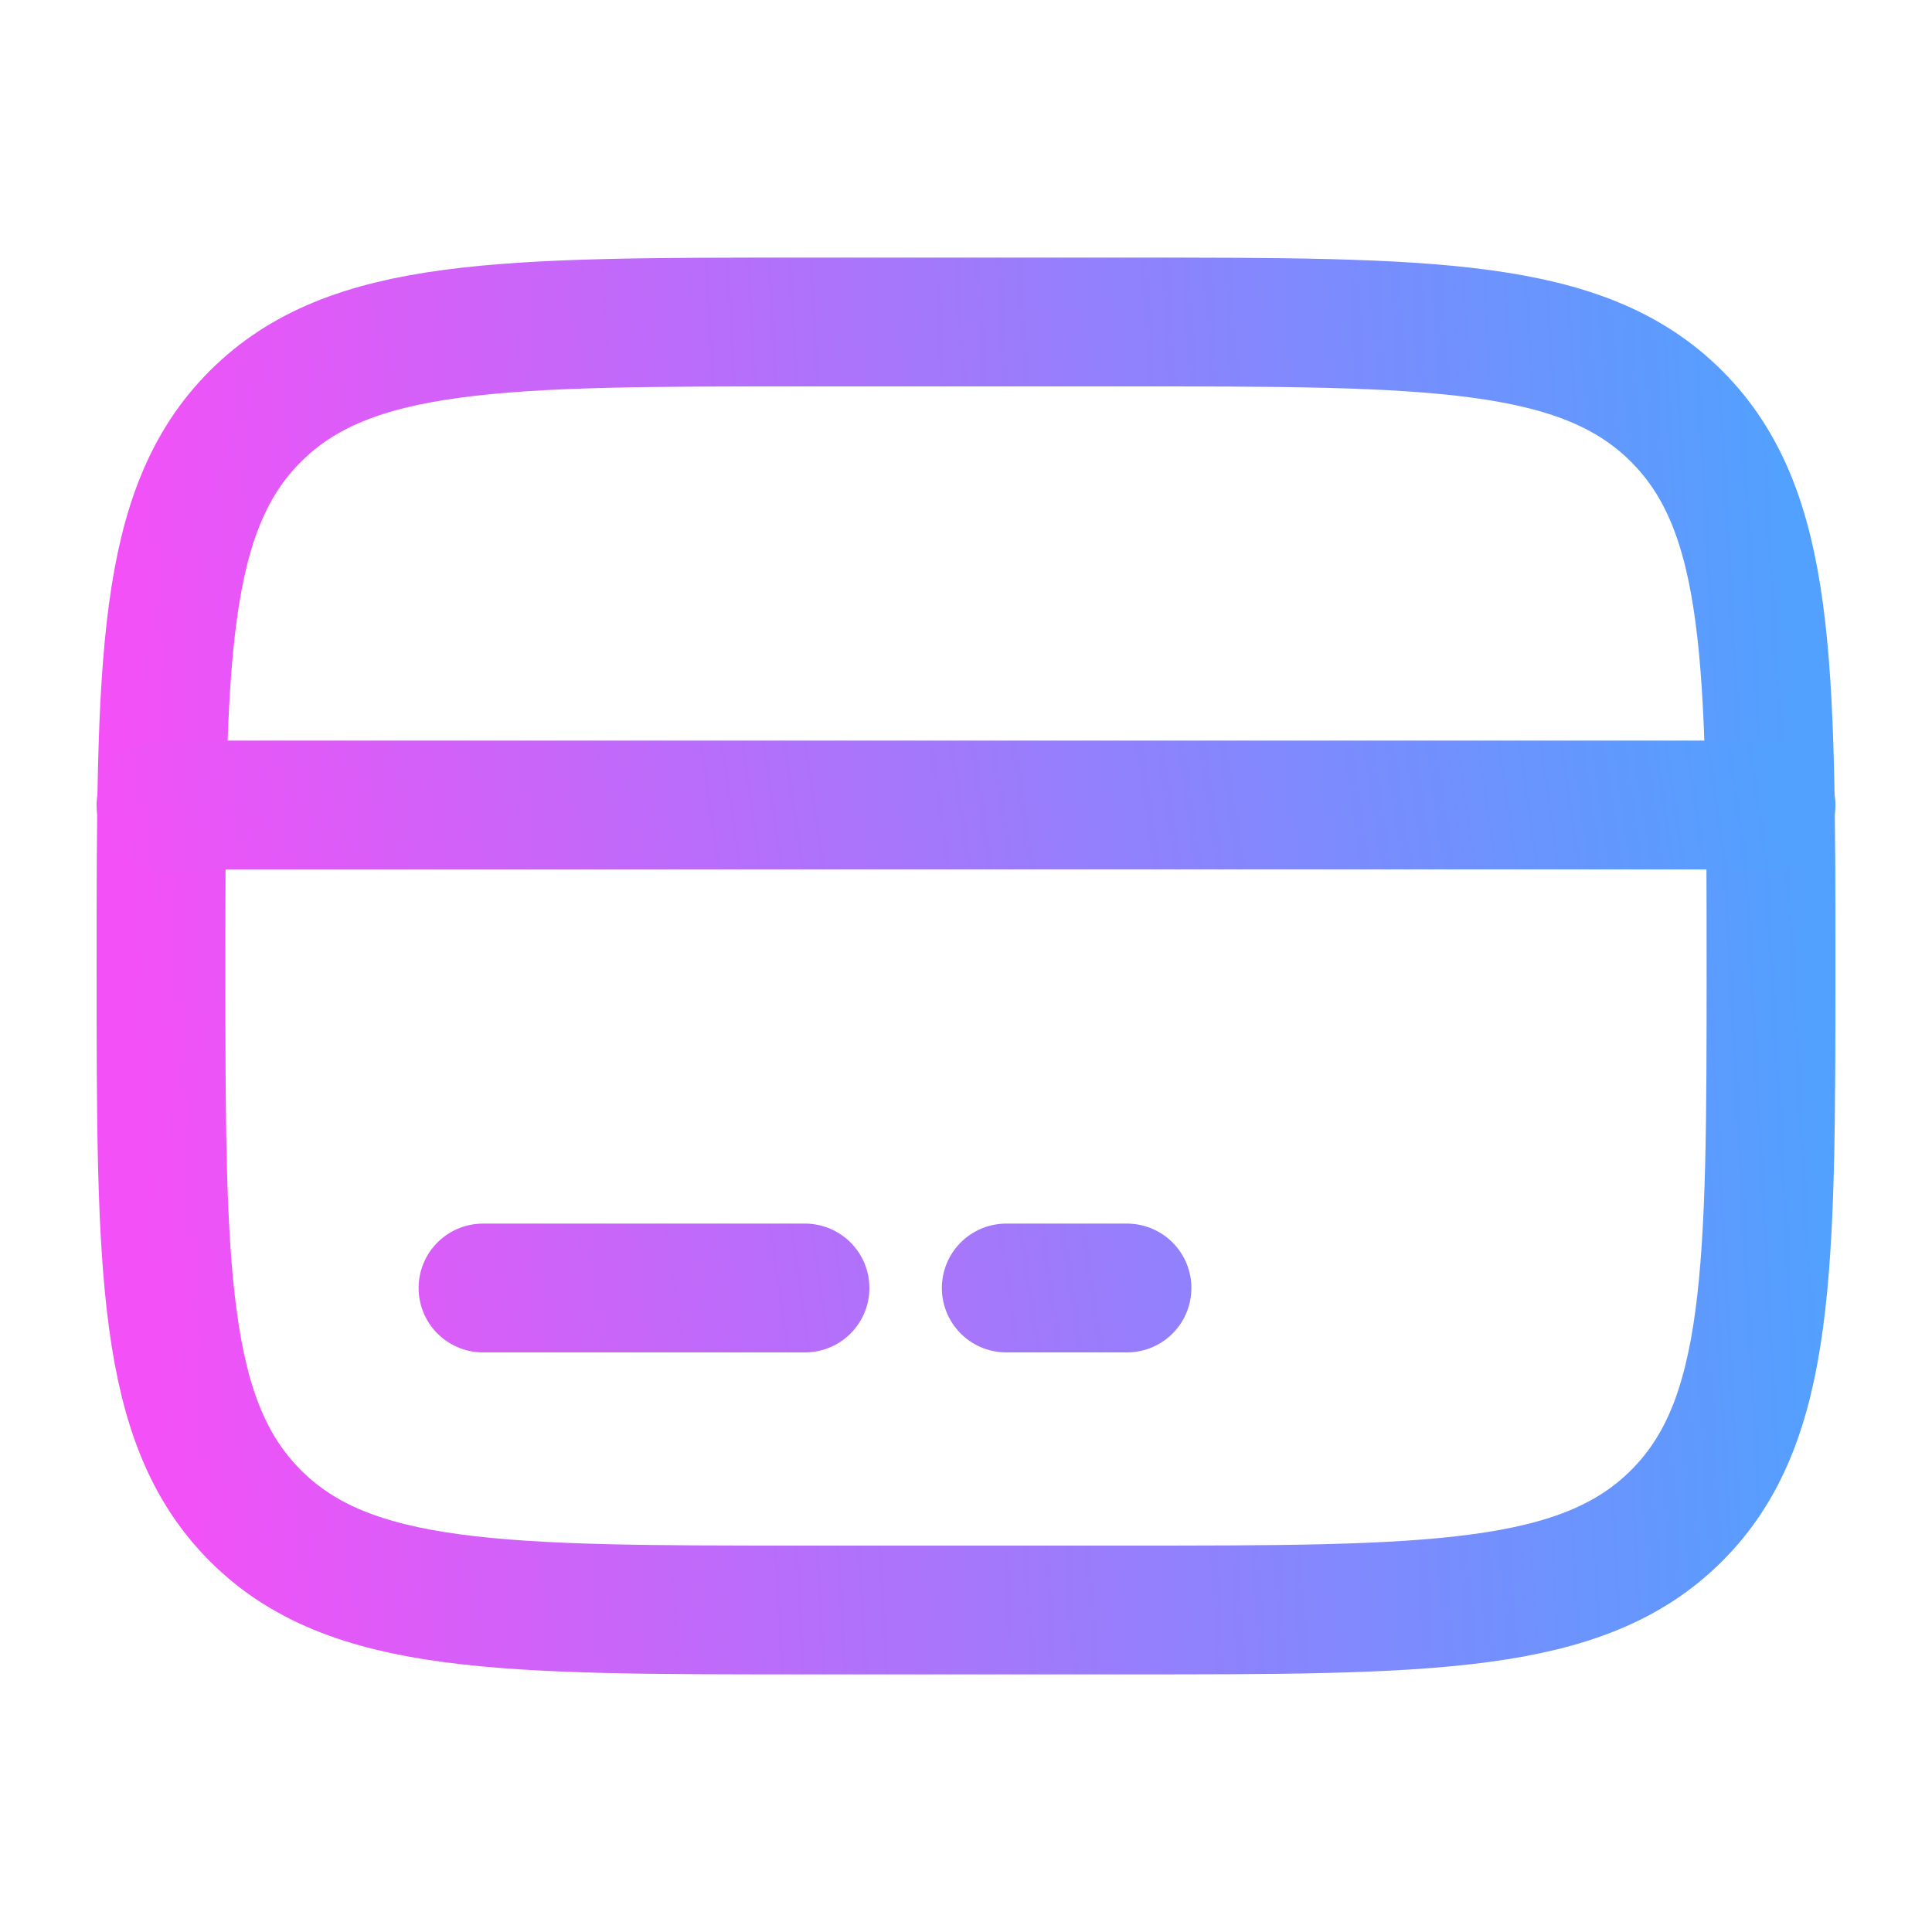
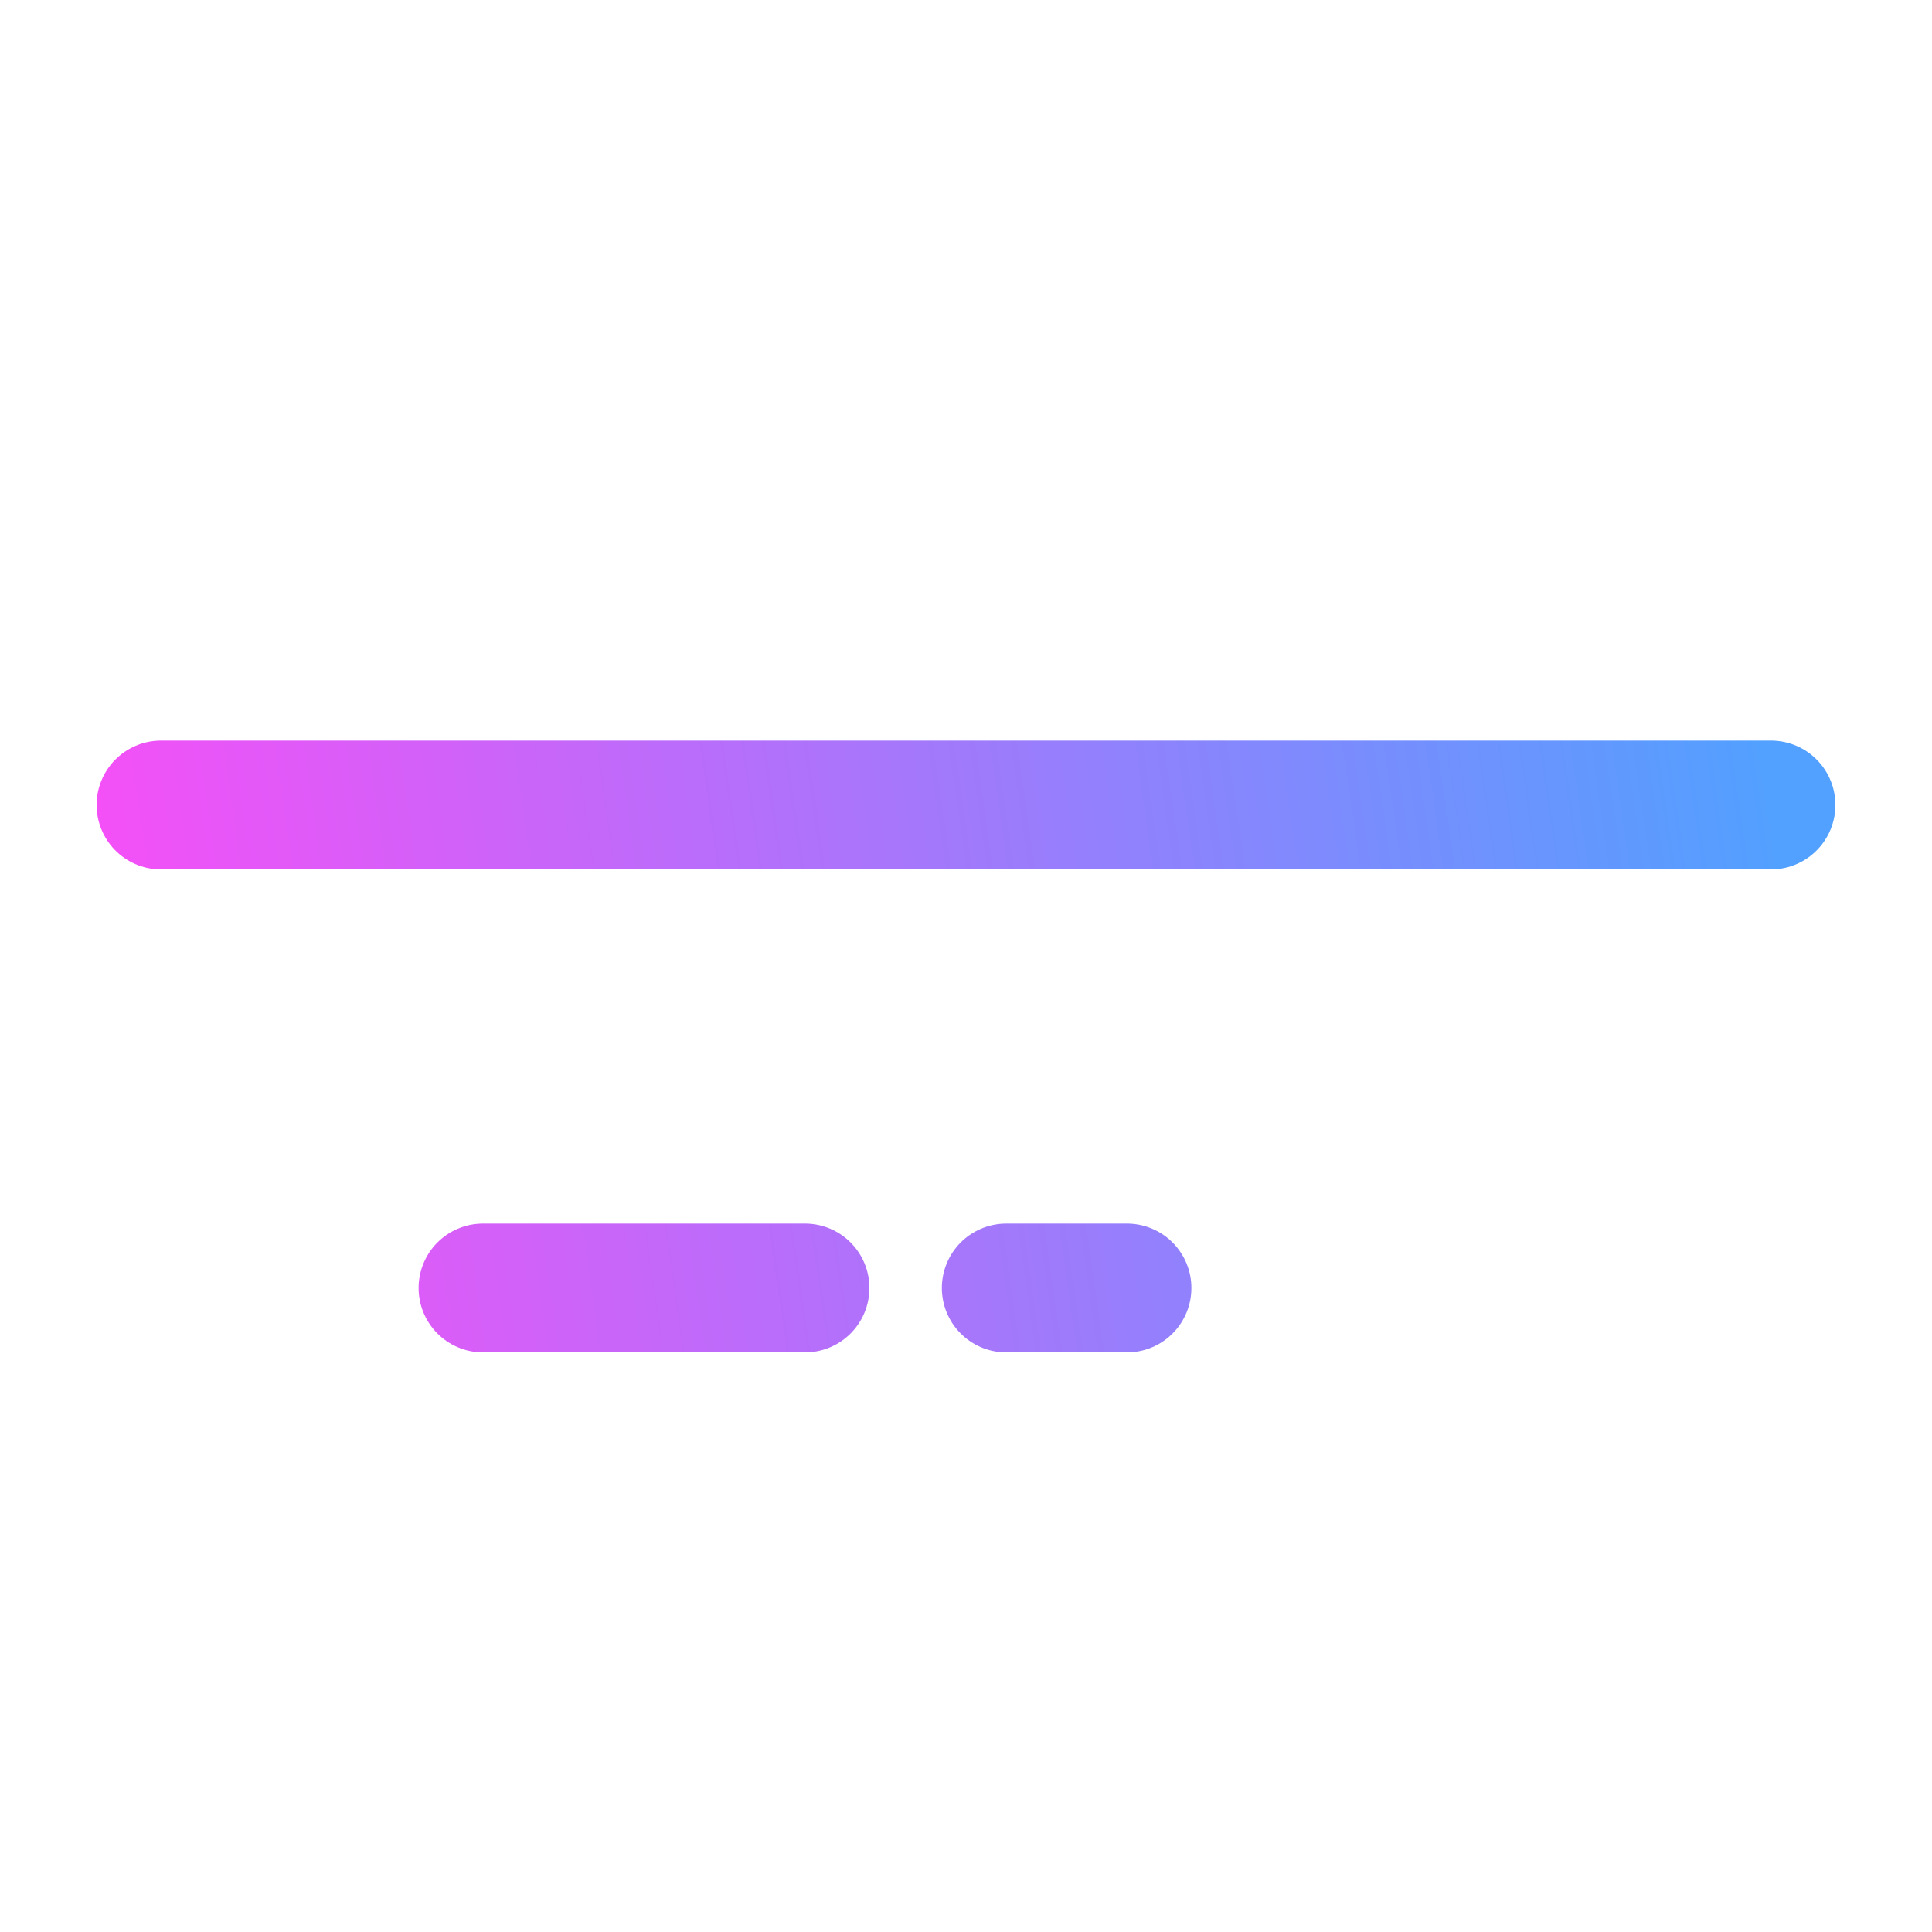
<svg xmlns="http://www.w3.org/2000/svg" width="60" height="60" viewBox="0 0 60 60" fill="none">
-   <path d="M5 30C5 20.573 5 15.857 7.93 12.93C10.86 10.002 15.572 10 25 10H35C44.428 10 49.142 10 52.07 12.93C54.998 15.86 55 20.573 55 30C55 39.428 55 44.142 52.07 47.07C49.14 49.998 44.428 50 35 50H25C15.572 50 10.857 50 7.93 47.07C5.003 44.14 5 39.428 5 30Z" stroke="url(#paint0_linear_34_3903)" stroke-width="4" />
  <path d="M25 40H15M35 40H31.25M5 25H55" stroke="url(#paint1_linear_34_3903)" stroke-width="4" stroke-linecap="round" />
  <defs>
    <linearGradient id="paint0_linear_34_3903" x1="5" y1="50" x2="56.998" y2="47.208" gradientUnits="userSpaceOnUse">
      <stop stop-color="#F450F7" />
      <stop offset="1" stop-color="#52A0FF" />
    </linearGradient>
    <linearGradient id="paint1_linear_34_3903" x1="5" y1="40" x2="56.1" y2="32.684" gradientUnits="userSpaceOnUse">
      <stop stop-color="#F450F7" />
      <stop offset="1" stop-color="#52A0FF" />
    </linearGradient>
  </defs>
</svg>